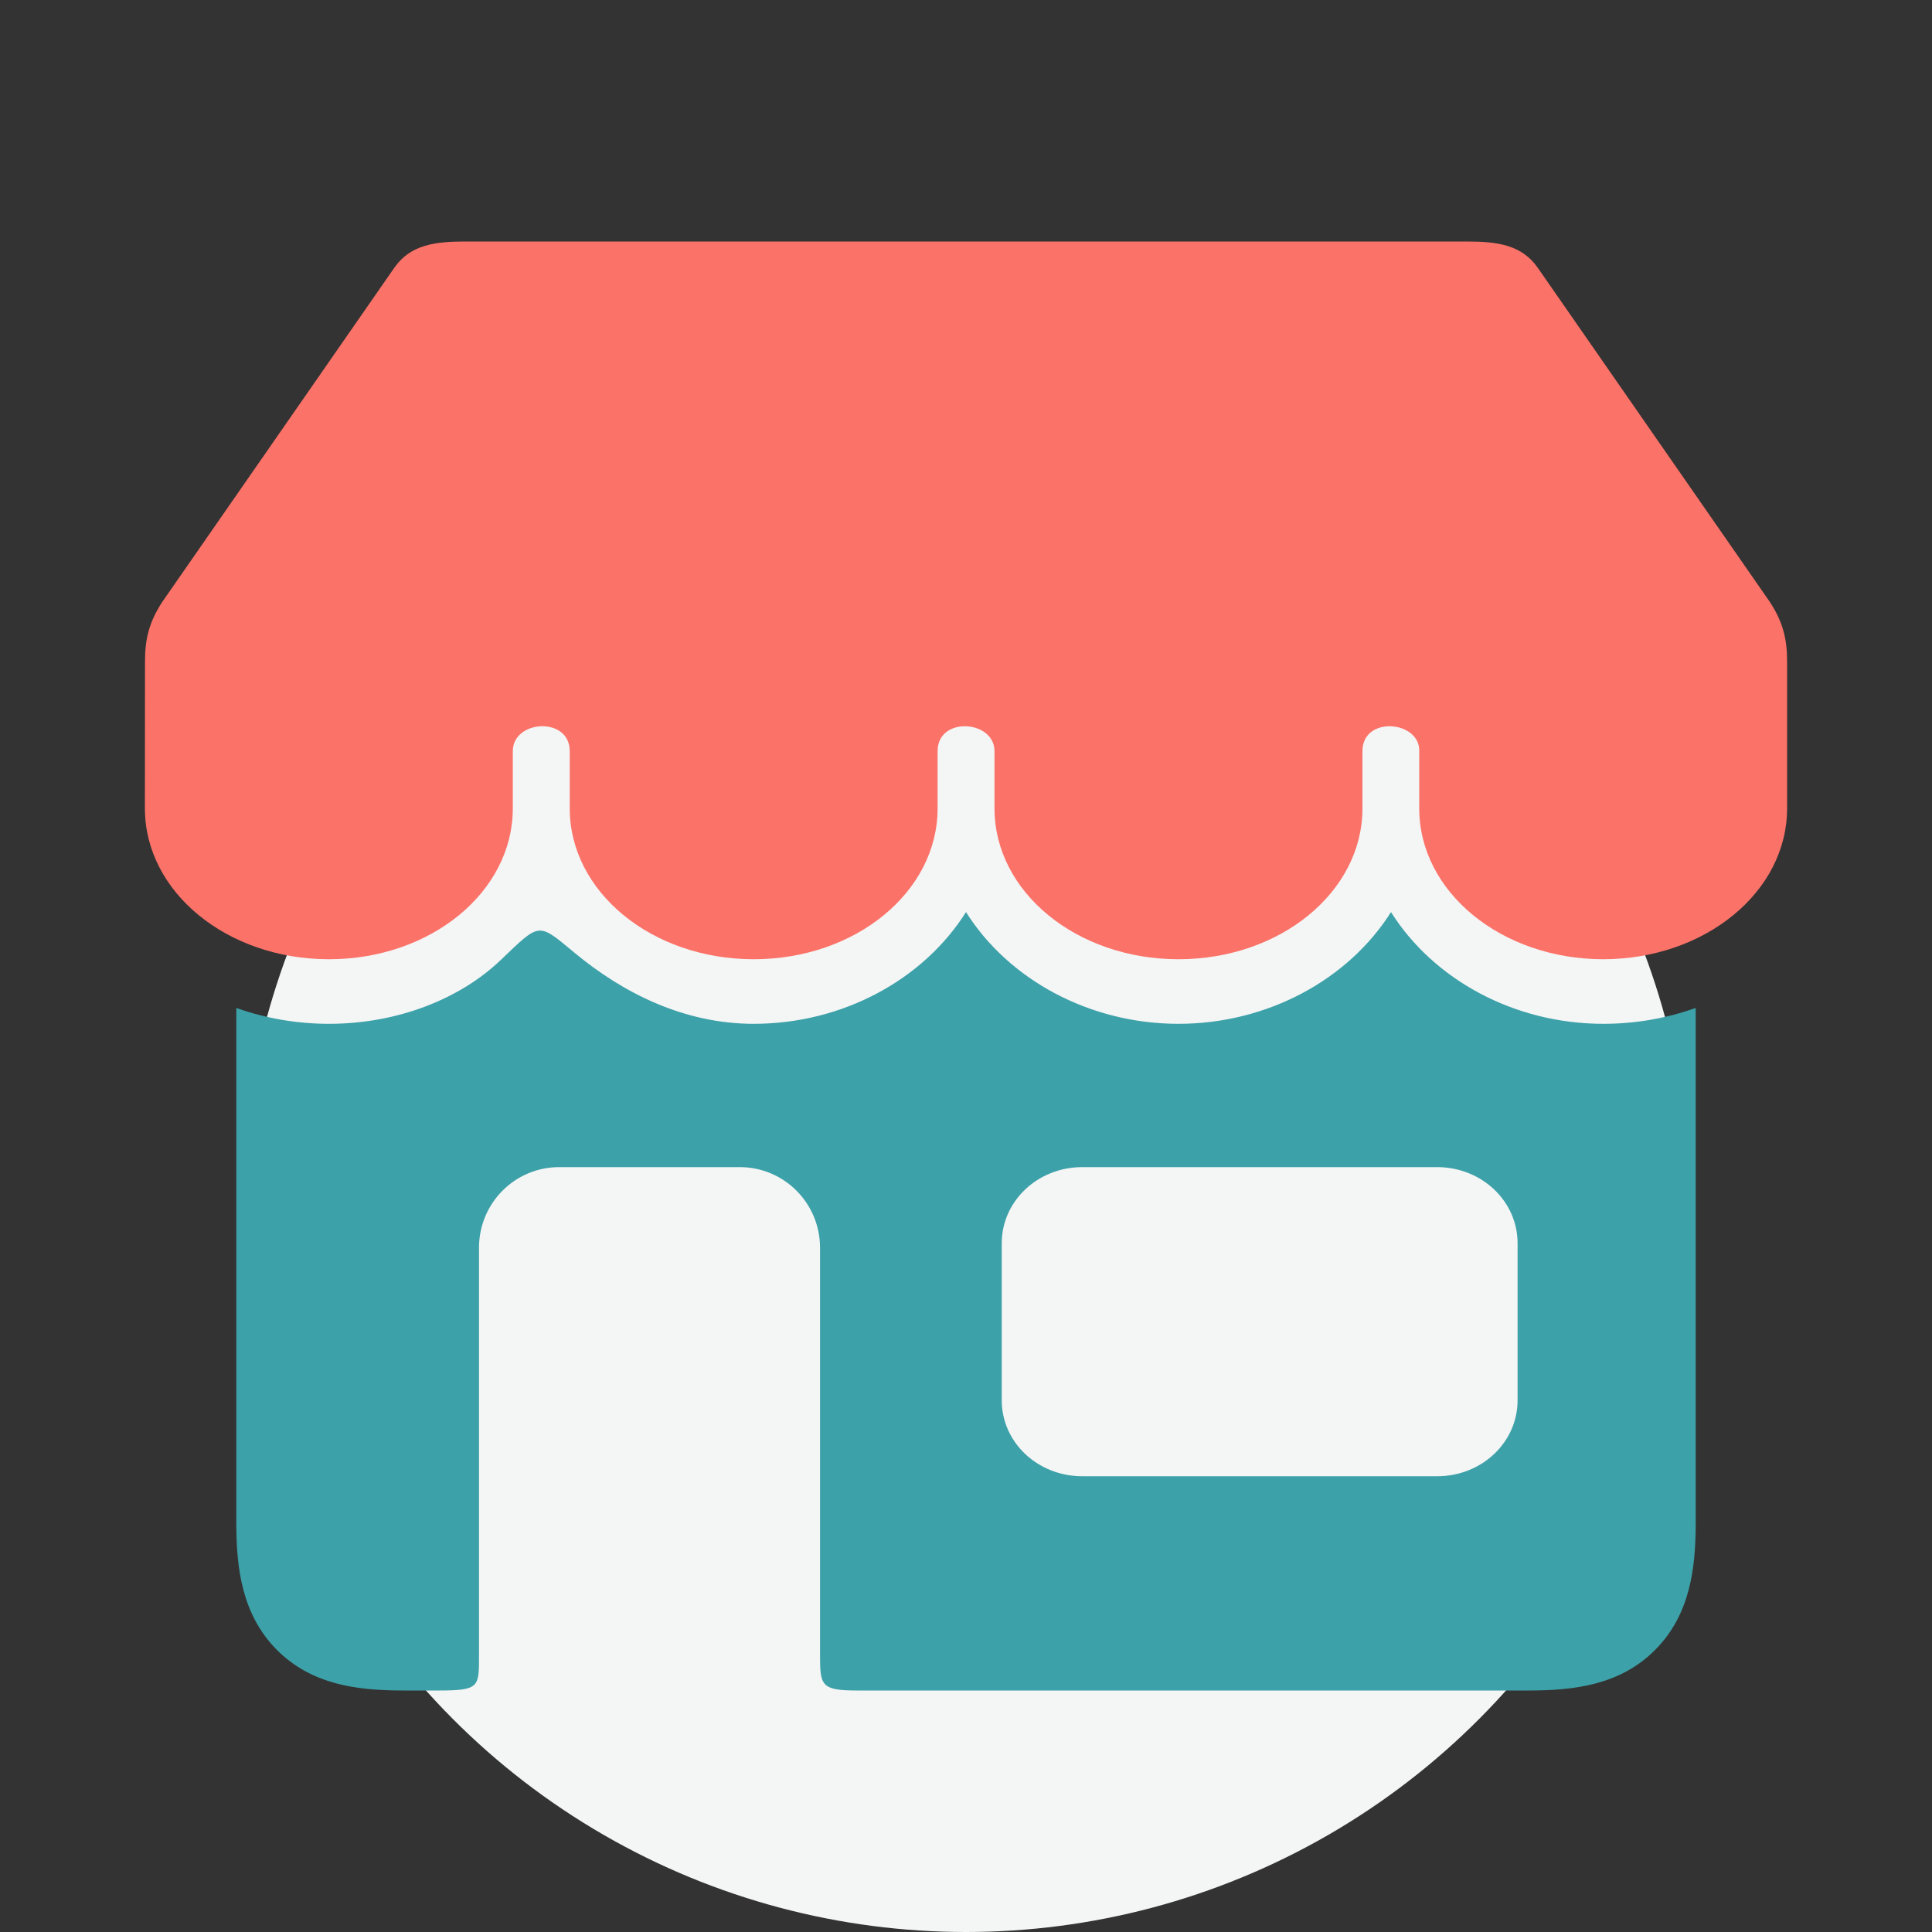
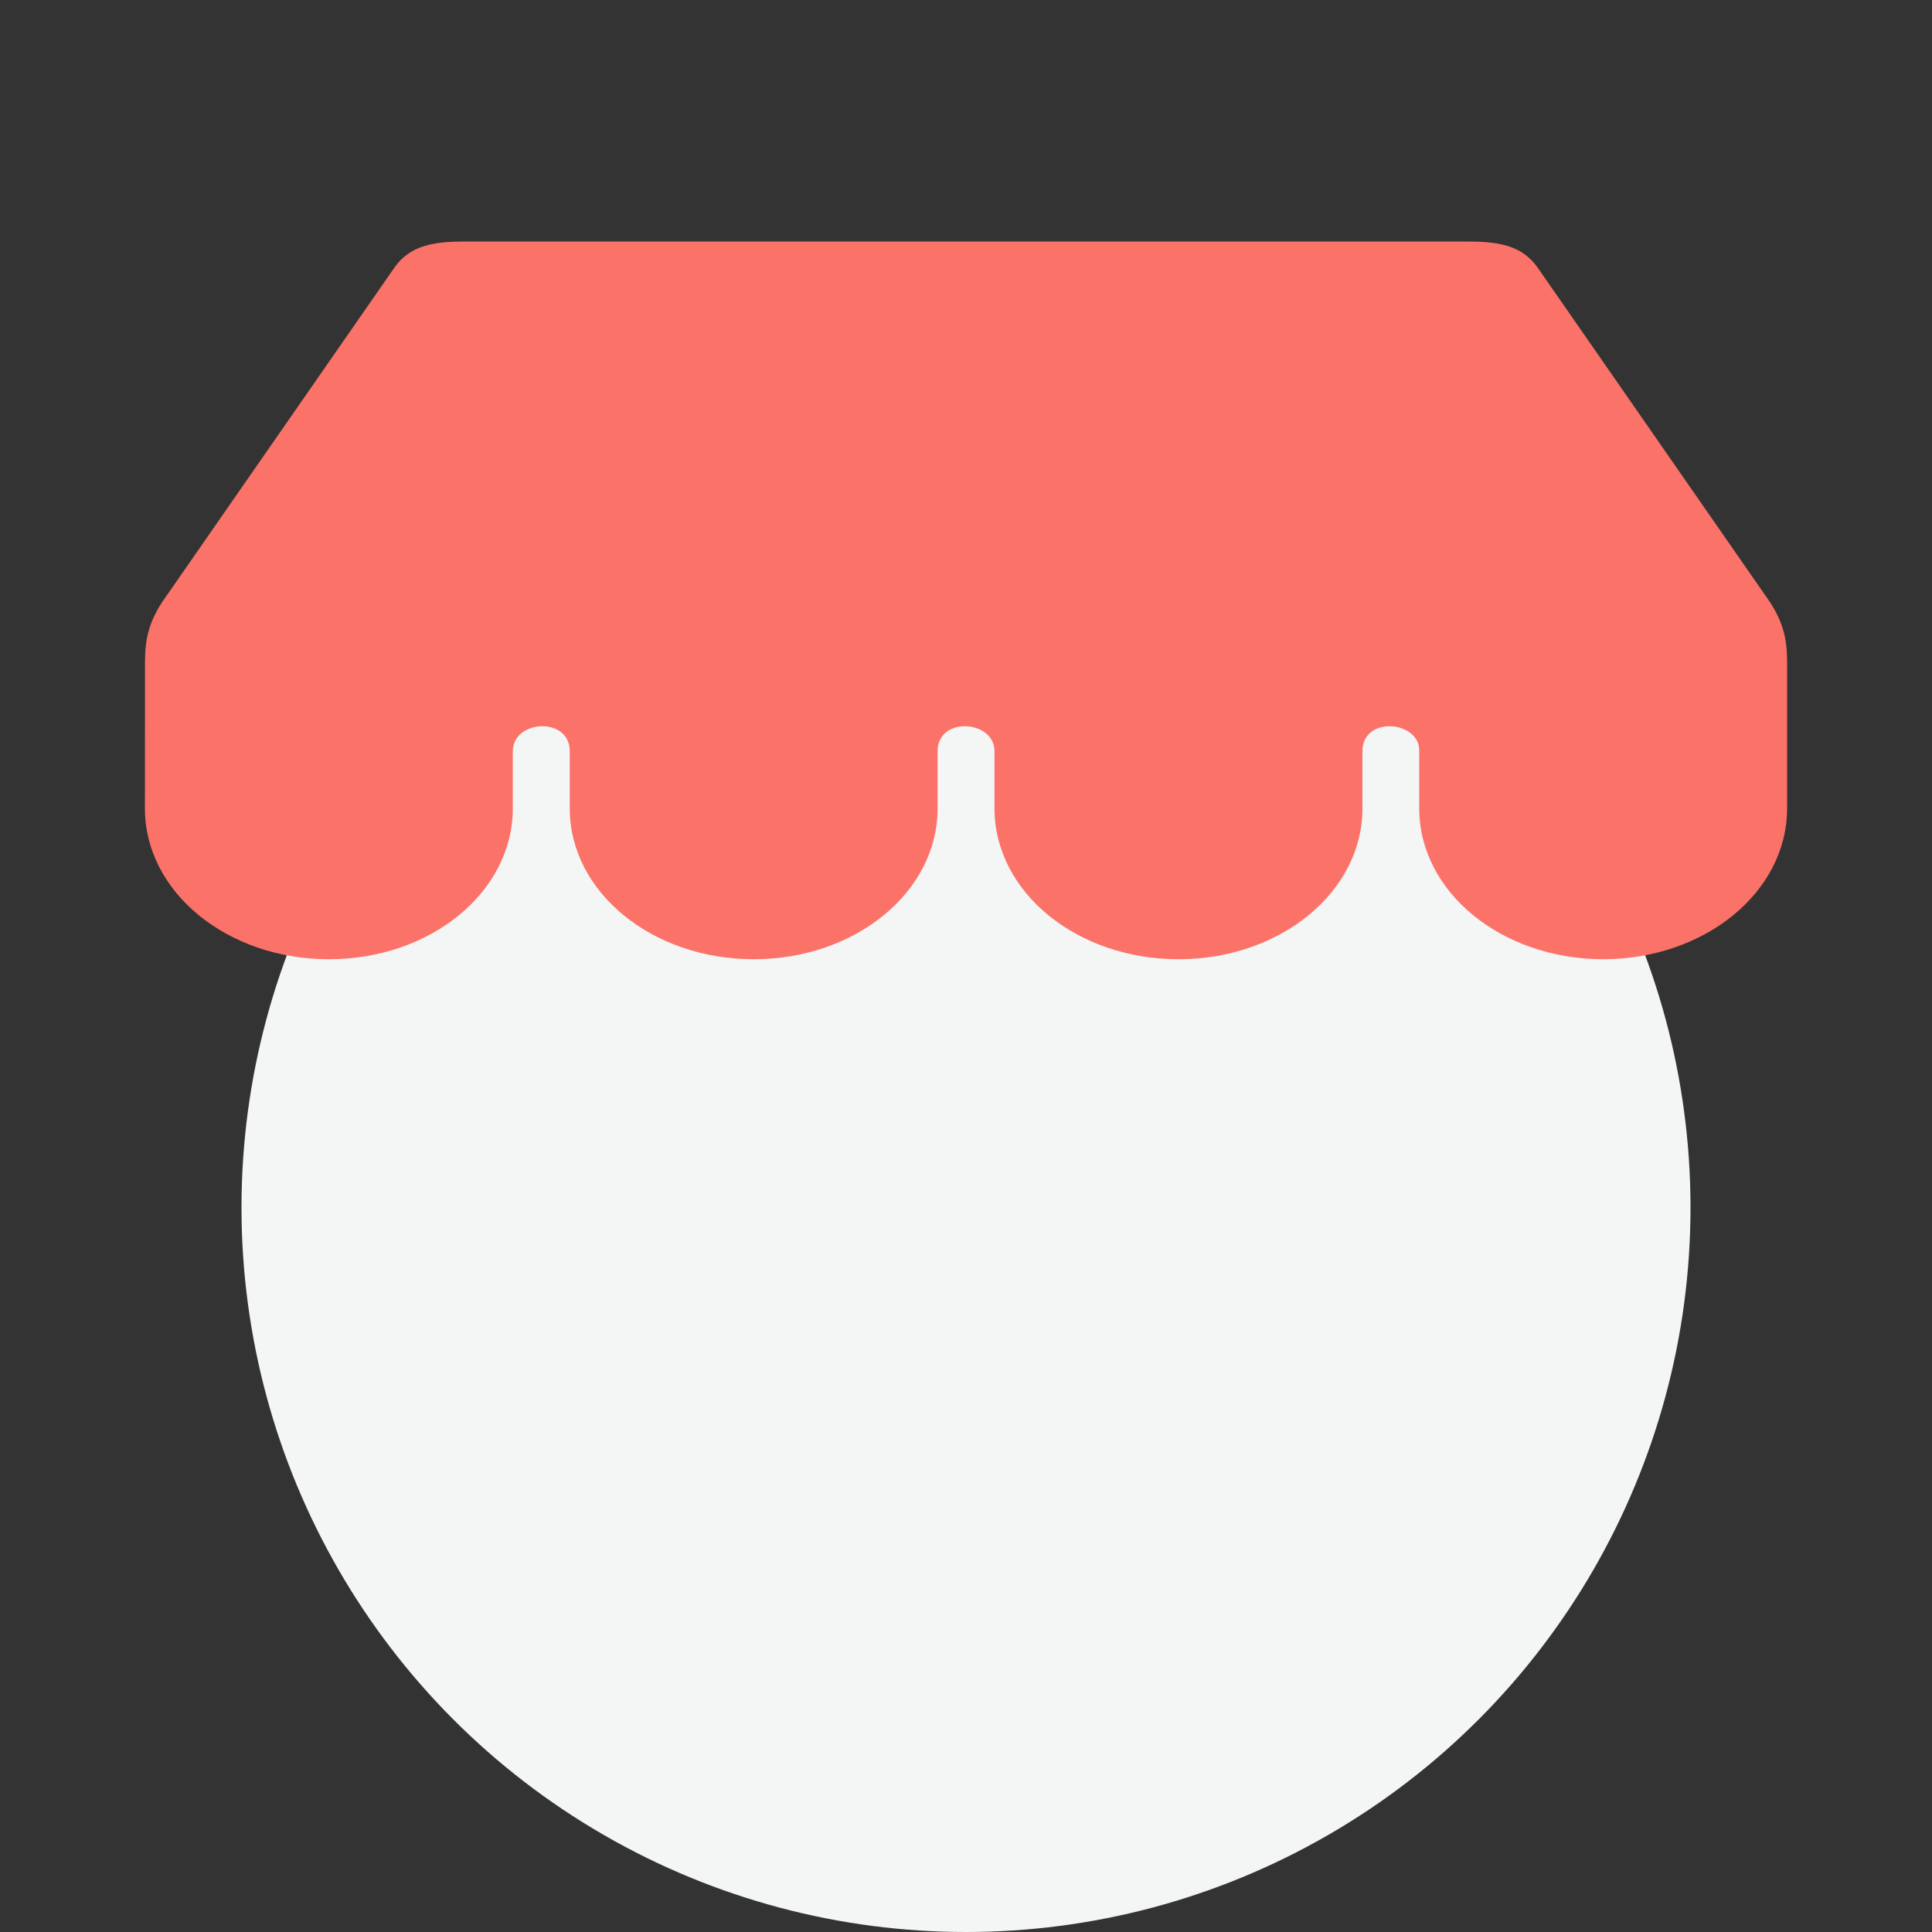
<svg xmlns="http://www.w3.org/2000/svg" width="40" height="40" viewBox="0 0 40 40" fill="none">
  <rect x="0" y="0" width="40" height="40" fill="#333333" stroke="none" />
  <circle cx="20" cy="25" r="15" fill="#F4F5F5" />
-   <path d="M22.407 24.164H29.755C30.677 24.164 31.42 24.868 31.42 25.74V28.991C31.42 29.863 30.678 30.564 29.755 30.564H22.407C21.483 30.564 20.74 29.863 20.74 28.991V25.74C20.74 24.868 21.483 24.164 22.407 24.164ZM6.811 21.197C6.145 21.197 5.494 21.083 4.892 20.868V31.525C4.892 32.479 5.012 33.431 5.73 34.157C6.45 34.881 7.397 35 8.344 35H9.089C9.931 35 9.917 34.925 9.917 34.27V25.834C9.917 24.911 10.658 24.164 11.578 24.164H15.316C16.236 24.164 16.978 24.911 16.978 25.834V34.27C16.978 34.89 16.998 35 17.738 35H31.658C32.606 35 33.553 34.881 34.27 34.157C34.99 33.431 35.108 32.479 35.108 31.525V20.868C34.509 21.083 33.86 21.197 33.194 21.197C31.348 21.197 29.678 20.28 28.799 18.884C27.918 20.28 26.244 21.197 24.399 21.197C22.554 21.197 20.88 20.28 20 18.884C19.12 20.28 17.45 21.197 15.605 21.197C14.163 21.197 12.899 20.559 11.896 19.727C11.13 19.092 11.19 19.09 10.365 19.878C9.541 20.666 8.255 21.197 6.811 21.197Z" fill="#3CA1A8" />
  <path d="M9.635 5C9.015 5 8.496 5.063 8.162 5.546L3.354 12.47C3.084 12.888 3.002 13.237 3.002 13.693L3 16.737C3 18.466 4.698 19.86 6.809 19.86C8.919 19.86 10.617 18.466 10.617 16.737V15.552C10.617 14.9 11.796 14.828 11.796 15.552V16.737C11.796 18.466 13.495 19.86 15.605 19.86C17.713 19.86 19.412 18.466 19.412 16.737V15.552C19.412 14.824 20.59 14.905 20.59 15.552V16.737C20.59 18.466 22.289 19.86 24.399 19.86C26.508 19.86 28.208 18.466 28.208 16.737V15.552C28.208 14.812 29.4 14.918 29.384 15.552V16.737C29.384 18.466 31.083 19.857 33.191 19.86H33.194C35.302 19.857 37 18.466 37 16.737V13.693C37 13.237 36.918 12.888 36.648 12.47L31.839 5.546C31.504 5.063 30.988 5 30.367 5H9.635Z" fill="#FB7268" />
</svg>